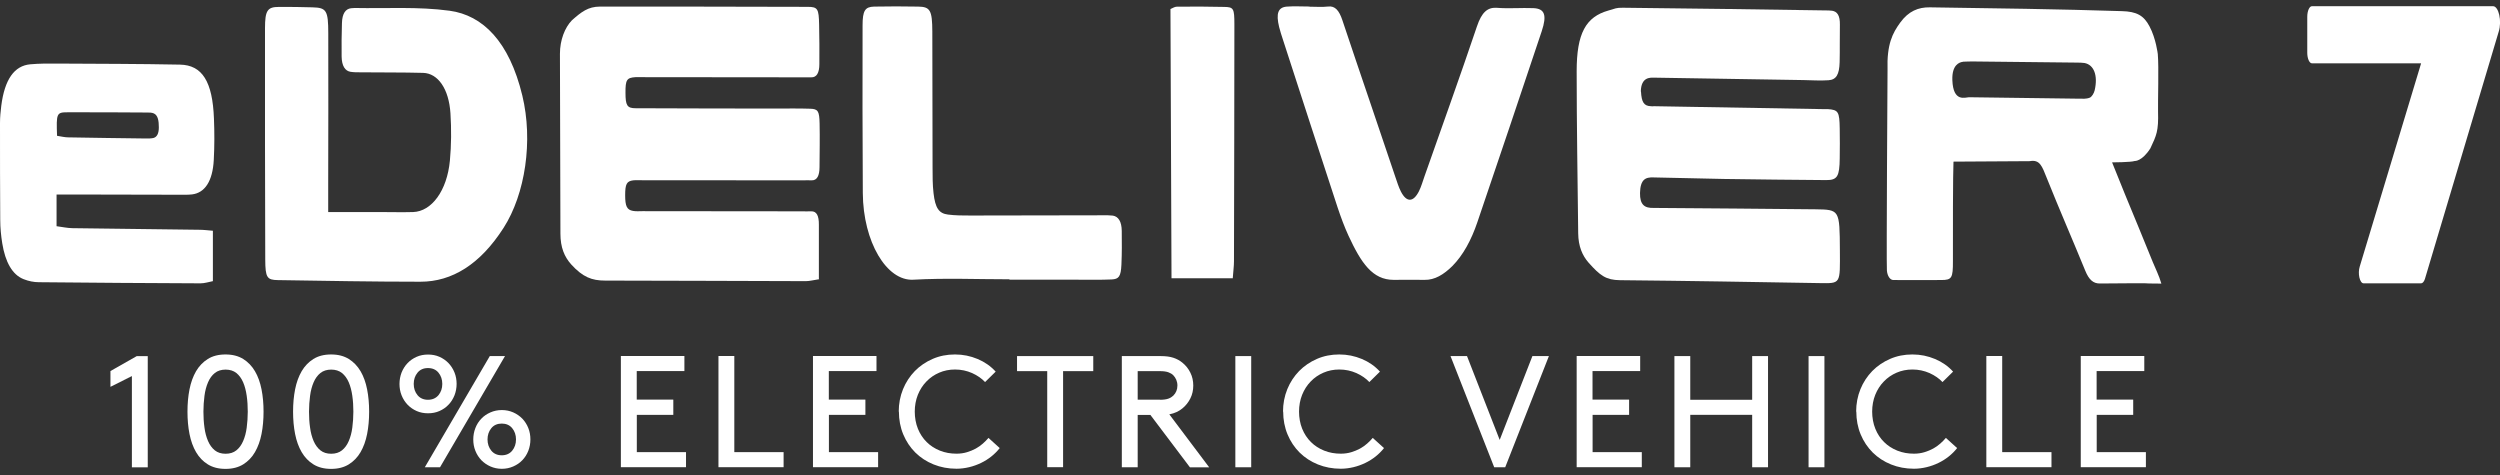
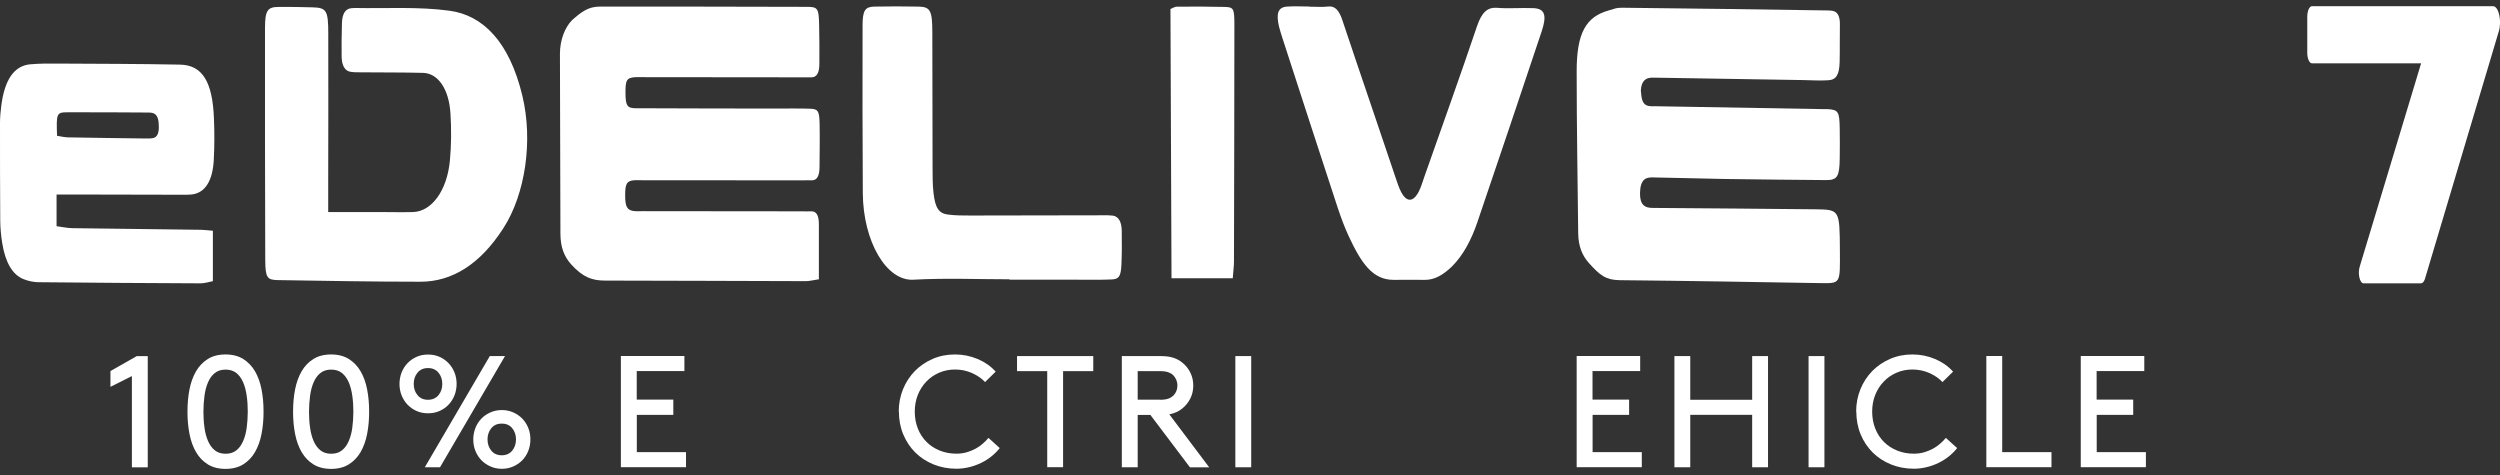
<svg xmlns="http://www.w3.org/2000/svg" width="200" height="38" viewBox="0 0 200 38" fill="none">
  <rect x="0" y="0" width="200" height="38" fill="#333333" stroke="none" />
  <g clip-path="url(#clip0_255_3509)">
    <path d="M8.836 30.94V29.684L10.933 28.493H11.82V37.388H10.551V30.086L8.836 30.947V30.94Z" fill="white" />
    <path d="M14.998 32.934C14.998 32.3 15.05 31.704 15.16 31.147C15.27 30.591 15.445 30.112 15.685 29.697C15.924 29.29 16.241 28.959 16.623 28.72C17.005 28.48 17.478 28.357 18.041 28.357C18.604 28.357 19.07 28.48 19.459 28.72C19.841 28.959 20.158 29.29 20.397 29.697C20.637 30.105 20.812 30.591 20.922 31.147C21.032 31.704 21.084 32.3 21.084 32.934C21.084 33.569 21.032 34.164 20.922 34.721C20.812 35.277 20.637 35.756 20.397 36.171C20.158 36.585 19.841 36.909 19.459 37.148C19.07 37.388 18.604 37.511 18.041 37.511C17.478 37.511 17.012 37.388 16.623 37.148C16.235 36.909 15.924 36.579 15.685 36.171C15.445 35.763 15.27 35.277 15.16 34.721C15.05 34.164 14.998 33.569 14.998 32.934ZM19.821 32.934C19.821 32.494 19.795 32.073 19.737 31.665C19.679 31.258 19.588 30.901 19.452 30.584C19.316 30.273 19.135 30.021 18.908 29.84C18.682 29.659 18.391 29.568 18.047 29.568C17.704 29.568 17.413 29.659 17.186 29.84C16.96 30.021 16.779 30.267 16.643 30.584C16.507 30.901 16.41 31.258 16.358 31.665C16.306 32.073 16.274 32.494 16.274 32.934C16.274 33.374 16.3 33.808 16.358 34.209C16.41 34.611 16.507 34.967 16.643 35.284C16.779 35.595 16.96 35.847 17.186 36.028C17.413 36.21 17.704 36.3 18.047 36.3C18.391 36.3 18.682 36.21 18.908 36.028C19.135 35.847 19.316 35.601 19.452 35.284C19.588 34.973 19.685 34.611 19.737 34.209C19.789 33.808 19.821 33.381 19.821 32.934Z" fill="white" />
    <path d="M23.446 32.934C23.446 32.3 23.498 31.704 23.608 31.147C23.718 30.591 23.893 30.112 24.133 29.697C24.372 29.29 24.689 28.959 25.071 28.72C25.453 28.48 25.926 28.357 26.489 28.357C27.052 28.357 27.518 28.48 27.906 28.72C28.288 28.959 28.605 29.29 28.845 29.697C29.085 30.105 29.259 30.591 29.369 31.147C29.479 31.704 29.531 32.3 29.531 32.934C29.531 33.569 29.479 34.164 29.369 34.721C29.259 35.277 29.085 35.756 28.845 36.171C28.605 36.585 28.288 36.909 27.906 37.148C27.518 37.388 27.052 37.511 26.489 37.511C25.926 37.511 25.459 37.388 25.071 37.148C24.683 36.909 24.372 36.579 24.133 36.171C23.893 35.763 23.718 35.277 23.608 34.721C23.498 34.164 23.446 33.569 23.446 32.934ZM28.269 32.934C28.269 32.494 28.243 32.073 28.185 31.665C28.127 31.258 28.036 30.901 27.9 30.584C27.764 30.273 27.583 30.021 27.356 29.84C27.13 29.659 26.838 29.568 26.495 29.568C26.152 29.568 25.861 29.659 25.634 29.84C25.408 30.021 25.227 30.267 25.09 30.584C24.955 30.901 24.858 31.258 24.806 31.665C24.754 32.073 24.721 32.494 24.721 32.934C24.721 33.374 24.747 33.808 24.806 34.209C24.858 34.611 24.955 34.967 25.09 35.284C25.227 35.595 25.408 35.847 25.634 36.028C25.861 36.21 26.152 36.3 26.495 36.3C26.838 36.3 27.13 36.21 27.356 36.028C27.583 35.847 27.764 35.601 27.9 35.284C28.036 34.973 28.133 34.611 28.185 34.209C28.237 33.808 28.269 33.381 28.269 32.934Z" fill="white" />
    <path d="M36.529 30.714C36.529 31.037 36.47 31.341 36.36 31.626C36.244 31.911 36.089 32.164 35.881 32.377C35.681 32.591 35.435 32.759 35.156 32.882C34.878 33.005 34.574 33.063 34.244 33.063C33.913 33.063 33.609 33.005 33.331 32.882C33.053 32.759 32.813 32.591 32.606 32.377C32.405 32.164 32.243 31.918 32.127 31.626C32.01 31.335 31.959 31.031 31.959 30.714C31.959 30.396 32.017 30.086 32.127 29.801C32.243 29.516 32.399 29.264 32.606 29.05C32.806 28.836 33.053 28.668 33.331 28.545C33.609 28.422 33.913 28.364 34.244 28.364C34.574 28.364 34.878 28.422 35.156 28.545C35.435 28.668 35.674 28.836 35.881 29.05C36.082 29.264 36.244 29.509 36.36 29.801C36.477 30.092 36.529 30.396 36.529 30.714ZM33.098 30.714C33.098 31.07 33.201 31.367 33.402 31.613C33.603 31.859 33.888 31.982 34.237 31.982C34.587 31.982 34.871 31.859 35.079 31.613C35.279 31.367 35.383 31.07 35.383 30.714C35.383 30.358 35.279 30.06 35.079 29.814C34.878 29.568 34.593 29.445 34.237 29.445C33.881 29.445 33.603 29.568 33.402 29.814C33.201 30.06 33.098 30.358 33.098 30.714ZM33.985 37.381L39.183 28.487H40.4L35.202 37.381H33.985ZM42.432 35.154C42.432 35.478 42.374 35.782 42.264 36.067C42.148 36.358 41.992 36.604 41.785 36.818C41.584 37.032 41.338 37.193 41.06 37.316C40.782 37.439 40.477 37.504 40.147 37.504C39.817 37.504 39.513 37.439 39.234 37.316C38.956 37.193 38.717 37.025 38.51 36.818C38.309 36.604 38.147 36.358 38.031 36.067C37.914 35.782 37.862 35.471 37.862 35.154C37.862 34.837 37.92 34.526 38.031 34.242C38.141 33.957 38.302 33.704 38.51 33.491C38.71 33.277 38.956 33.115 39.234 32.992C39.513 32.869 39.817 32.804 40.147 32.804C40.477 32.804 40.782 32.869 41.06 32.992C41.338 33.115 41.578 33.283 41.785 33.491C41.986 33.704 42.148 33.95 42.264 34.242C42.381 34.533 42.432 34.837 42.432 35.154ZM39.002 35.154C39.002 35.51 39.105 35.808 39.306 36.054C39.506 36.3 39.791 36.423 40.141 36.423C40.49 36.423 40.775 36.3 40.976 36.054C41.176 35.808 41.28 35.51 41.28 35.154C41.28 34.798 41.176 34.501 40.976 34.255C40.775 34.008 40.49 33.886 40.141 33.886C39.791 33.886 39.506 34.008 39.306 34.255C39.105 34.501 39.002 34.798 39.002 35.154Z" fill="white" />
    <path d="M53.865 31.983V33.187H50.945V36.171H54.881V37.375H49.67V28.48H54.752V29.684H50.939V31.97H53.858L53.865 31.983Z" fill="white" />
-     <path d="M58.752 36.171H62.688V37.375H57.477V28.48H58.745V36.164L58.752 36.171Z" fill="white" />
-     <path d="M69.232 31.983V33.187H66.313V36.171H70.249V37.375H65.038V28.48H70.119V29.684H66.306V31.97H69.226L69.232 31.983Z" fill="white" />
    <path d="M71.899 32.934C71.899 32.293 72.015 31.691 72.242 31.134C72.469 30.578 72.786 30.099 73.187 29.684C73.588 29.277 74.061 28.953 74.611 28.713C75.162 28.474 75.751 28.357 76.398 28.357C77.045 28.357 77.634 28.48 78.21 28.72C78.78 28.959 79.259 29.296 79.654 29.73L78.806 30.565C78.541 30.28 78.198 30.041 77.77 29.846C77.343 29.659 76.89 29.561 76.404 29.561C75.945 29.561 75.524 29.646 75.136 29.814C74.747 29.982 74.404 30.215 74.113 30.52C73.822 30.817 73.595 31.173 73.427 31.588C73.265 31.995 73.181 32.449 73.181 32.928C73.181 33.407 73.265 33.886 73.433 34.3C73.601 34.714 73.835 35.07 74.139 35.368C74.436 35.666 74.793 35.892 75.2 36.054C75.608 36.216 76.048 36.294 76.521 36.294C76.819 36.294 77.097 36.255 77.356 36.177C77.615 36.099 77.848 36.002 78.061 35.886C78.275 35.769 78.463 35.633 78.631 35.485C78.799 35.336 78.948 35.187 79.078 35.031L79.978 35.847C79.783 36.093 79.557 36.32 79.304 36.52C79.052 36.721 78.774 36.896 78.476 37.038C78.178 37.181 77.861 37.297 77.531 37.375C77.201 37.453 76.858 37.498 76.521 37.498C75.861 37.498 75.246 37.381 74.689 37.155C74.126 36.928 73.64 36.611 73.226 36.203C72.818 35.795 72.495 35.316 72.261 34.753C72.028 34.196 71.912 33.581 71.912 32.921L71.899 32.934Z" fill="white" />
    <path d="M81.363 28.487H87.461V29.691H85.047V37.375H83.778V29.691H81.363V28.487Z" fill="white" />
    <path d="M91.015 33.187V37.381H89.746V28.487H92.86C93.268 28.487 93.604 28.532 93.876 28.623C94.148 28.713 94.381 28.843 94.588 29.011C94.86 29.231 95.074 29.497 95.229 29.814C95.384 30.125 95.462 30.468 95.462 30.843C95.462 31.219 95.384 31.562 95.229 31.872C95.074 32.183 94.86 32.455 94.588 32.675C94.446 32.792 94.29 32.889 94.122 32.966C93.96 33.044 93.766 33.102 93.546 33.148L96.737 37.388H95.197L92.031 33.193H91.015V33.187ZM92.795 31.982C93.08 31.982 93.306 31.95 93.468 31.892C93.63 31.834 93.76 31.749 93.863 31.652C94.083 31.432 94.193 31.16 94.193 30.837C94.193 30.675 94.161 30.526 94.103 30.384C94.044 30.241 93.96 30.125 93.863 30.021C93.76 29.917 93.63 29.84 93.468 29.782C93.306 29.723 93.08 29.691 92.795 29.691H91.015V31.976H92.795V31.982Z" fill="white" />
    <path d="M98.828 28.487H100.097V37.381H98.828V28.487Z" fill="white" />
-     <path d="M102.641 32.934C102.641 32.293 102.758 31.691 102.984 31.134C103.211 30.578 103.528 30.099 103.929 29.684C104.331 29.277 104.803 28.953 105.353 28.713C105.904 28.474 106.493 28.357 107.14 28.357C107.787 28.357 108.376 28.48 108.953 28.72C109.522 28.959 110.001 29.296 110.396 29.73L109.548 30.565C109.283 30.28 108.94 30.041 108.512 29.846C108.085 29.659 107.632 29.561 107.147 29.561C106.687 29.561 106.266 29.646 105.878 29.814C105.489 29.982 105.146 30.215 104.855 30.52C104.564 30.817 104.337 31.173 104.169 31.588C104.007 31.995 103.923 32.449 103.923 32.928C103.923 33.407 104.007 33.886 104.175 34.3C104.344 34.714 104.577 35.07 104.881 35.368C105.179 35.666 105.535 35.892 105.943 36.054C106.35 36.216 106.791 36.294 107.263 36.294C107.561 36.294 107.839 36.255 108.098 36.177C108.357 36.099 108.59 36.002 108.804 35.886C109.017 35.769 109.205 35.633 109.373 35.485C109.542 35.336 109.691 35.187 109.82 35.031L110.72 35.847C110.526 36.093 110.299 36.32 110.047 36.52C109.794 36.721 109.516 36.896 109.218 37.038C108.92 37.181 108.603 37.297 108.273 37.375C107.943 37.453 107.6 37.498 107.263 37.498C106.603 37.498 105.988 37.381 105.431 37.155C104.868 36.928 104.382 36.611 103.968 36.203C103.56 35.795 103.237 35.316 103.004 34.753C102.771 34.196 102.654 33.581 102.654 32.921L102.641 32.934Z" fill="white" />
-     <path d="M120.423 37.381H119.536L116.041 28.487H117.361L119.976 35.193L122.592 28.487H123.912L120.417 37.381H120.423Z" fill="white" />
    <path d="M130.328 31.983V33.187H127.408V36.171H131.344V37.375H126.133V28.48H131.214V29.684H127.402V31.97H130.321L130.328 31.983Z" fill="white" />
    <path d="M140.174 33.187H135.221V37.381H133.953V28.487H135.221V31.982H140.174V28.487H141.442V37.381H140.174V33.187Z" fill="white" />
    <path d="M144.685 28.487H145.954V37.381H144.685V28.487Z" fill="white" />
    <path d="M148.492 32.934C148.492 32.293 148.608 31.691 148.835 31.134C149.061 30.578 149.379 30.099 149.78 29.684C150.181 29.277 150.654 28.953 151.204 28.713C151.754 28.474 152.343 28.357 152.991 28.357C153.638 28.357 154.227 28.48 154.803 28.72C155.373 28.959 155.852 29.296 156.247 29.73L155.399 30.565C155.133 30.28 154.79 30.041 154.363 29.846C153.936 29.659 153.483 29.561 152.997 29.561C152.538 29.561 152.117 29.646 151.728 29.814C151.34 29.982 150.997 30.215 150.706 30.52C150.414 30.817 150.188 31.173 150.019 31.588C149.858 31.995 149.773 32.449 149.773 32.928C149.773 33.407 149.858 33.886 150.026 34.3C150.194 34.714 150.427 35.07 150.731 35.368C151.029 35.666 151.385 35.892 151.793 36.054C152.201 36.216 152.641 36.294 153.114 36.294C153.411 36.294 153.69 36.255 153.949 36.177C154.208 36.099 154.441 36.002 154.654 35.886C154.868 35.769 155.056 35.633 155.224 35.485C155.392 35.336 155.541 35.187 155.671 35.031L156.57 35.847C156.376 36.093 156.15 36.32 155.897 36.52C155.645 36.721 155.366 36.896 155.069 37.038C154.771 37.181 154.454 37.297 154.123 37.375C153.793 37.453 153.45 37.498 153.114 37.498C152.453 37.498 151.838 37.381 151.282 37.155C150.719 36.928 150.233 36.611 149.819 36.203C149.411 35.795 149.087 35.316 148.854 34.753C148.621 34.196 148.505 33.581 148.505 32.921L148.492 32.934Z" fill="white" />
    <path d="M160.182 36.171H164.118V37.375H158.907V28.48H160.176V36.164L160.182 36.171Z" fill="white" />
    <path d="M170.656 31.983V33.187H167.737V36.171H171.672V37.375H166.461V28.48H171.543V29.684H167.73V31.97H170.65L170.656 31.983Z" fill="white" />
    <path d="M184.581 1.351V4.212C184.581 4.684 184.749 5.066 184.956 5.066H193.689L188.782 21.314C188.6 21.878 188.782 22.667 189.086 22.667H193.689C193.805 22.667 193.922 22.538 193.993 22.318L199.896 2.535C200.168 1.687 199.896 0.496 199.443 0.496H184.956C184.749 0.496 184.581 0.878 184.581 1.351Z" fill="white" />
    <path d="M4.525 15.56V18.097C4.978 18.155 5.379 18.246 5.781 18.253C9.173 18.304 12.558 18.337 15.95 18.382C16.287 18.382 16.63 18.427 17.031 18.46V22.492C16.701 22.557 16.371 22.667 16.041 22.667C11.73 22.648 7.425 22.622 3.114 22.577C2.706 22.577 2.292 22.492 1.897 22.337C0.977 21.981 0.421 20.952 0.181 19.47C0.084 18.867 0.019 18.227 0.019 17.599C0 15.016 0 12.433 0 9.85C0 9.384 0.045 8.905 0.104 8.445C0.375 6.355 1.139 5.261 2.421 5.144C3.146 5.079 3.878 5.079 4.603 5.086C7.865 5.105 11.128 5.105 14.397 5.17C16.183 5.202 17.005 6.529 17.116 9.488C17.161 10.588 17.161 11.701 17.102 12.802C17.012 14.492 16.39 15.43 15.361 15.553C15.012 15.592 14.662 15.579 14.312 15.579C11.432 15.579 8.545 15.566 5.664 15.56H4.525ZM4.57 10.866C4.907 10.918 5.185 10.989 5.457 10.989C7.541 11.028 9.619 11.054 11.704 11.08C11.892 11.08 12.086 11.08 12.267 11.041C12.552 10.97 12.707 10.692 12.707 10.187C12.707 9.682 12.642 9.222 12.306 9.073C12.131 8.996 11.93 9.002 11.743 9.002C9.632 8.989 7.516 8.976 5.405 8.983C4.525 8.983 4.499 9.067 4.564 10.866" fill="white" />
    <path d="M131.279 7.325C131.324 8.18 131.519 8.478 132.069 8.497C132.328 8.523 132.069 8.497 132.347 8.497C136.846 8.575 141.345 8.652 145.844 8.73C145.974 8.73 146.097 8.73 146.226 8.73C147.068 8.788 147.158 8.937 147.178 10.297C147.191 11.086 147.191 11.876 147.178 12.666C147.165 14.103 146.99 14.414 146.097 14.407C143.371 14.388 140.646 14.355 137.921 14.317C135.953 14.284 134.25 14.226 132.282 14.194C131.648 14.168 131.227 14.342 131.201 15.437C131.188 16.375 131.551 16.66 132.308 16.634C136.62 16.673 140.931 16.692 145.236 16.744C147.178 16.77 147.171 16.789 147.191 20.02C147.204 22.732 147.281 22.674 145.566 22.648C140.245 22.557 134.917 22.466 129.596 22.415C128.483 22.402 128.01 22.052 127.084 21.01C126.586 20.44 126.269 19.709 126.256 18.667C126.21 14.342 126.133 10.025 126.133 5.701C126.133 2.671 126.858 1.351 128.683 0.839C129.24 0.684 129.266 0.613 129.836 0.619C135.221 0.671 140.607 0.755 145.999 0.833C146.187 0.833 146.381 0.833 146.569 0.859C146.97 0.923 147.204 1.228 147.191 1.972C147.171 2.975 147.197 3.979 147.171 4.976C147.145 5.966 146.899 6.38 146.278 6.419C145.611 6.464 144.944 6.419 144.284 6.406C140.29 6.341 136.296 6.277 132.308 6.212C132.03 6.212 131.286 6.147 131.266 7.319" fill="white" />
    <path d="M65.536 22.337C65.083 22.402 64.772 22.492 64.468 22.492C59.114 22.479 53.761 22.453 48.407 22.447C47.339 22.447 46.614 22.162 45.702 21.159C45.151 20.55 44.834 19.793 44.834 18.692C44.821 13.896 44.808 9.105 44.795 4.302C44.795 3.202 45.19 2.205 45.747 1.629C46.498 0.962 47.048 0.528 47.987 0.528C53.528 0.528 59.069 0.528 64.617 0.548C65.419 0.548 65.504 0.703 65.529 1.965C65.555 3.021 65.555 4.069 65.549 5.124C65.549 5.824 65.335 6.199 64.902 6.186C64.681 6.18 64.455 6.186 64.235 6.186C59.956 6.186 55.684 6.18 51.405 6.173C51.217 6.173 51.023 6.167 50.835 6.173C50.142 6.218 50.032 6.387 50.039 7.416C50.039 8.426 50.162 8.659 50.848 8.659C54.557 8.678 58.26 8.678 61.969 8.685C62.921 8.685 63.872 8.665 64.817 8.698C65.439 8.717 65.549 8.879 65.568 9.889C65.594 11.041 65.568 12.206 65.562 13.365C65.562 14.058 65.361 14.446 64.921 14.427C64.701 14.414 64.481 14.427 64.254 14.427C59.975 14.427 55.703 14.427 51.424 14.42C51.172 14.42 50.913 14.401 50.66 14.427C50.136 14.491 50.013 14.724 50.013 15.618C50.013 16.492 50.149 16.789 50.641 16.873C50.893 16.919 51.146 16.893 51.398 16.893C55.645 16.893 59.885 16.899 64.131 16.906C64.384 16.906 64.636 16.919 64.889 16.906C65.335 16.886 65.516 17.268 65.51 17.974C65.51 19.34 65.51 20.706 65.51 22.298" fill="white" />
-     <path d="M150.952 21.606C150.906 20.971 151.003 5.604 151.003 5.604C150.939 3.526 151.405 2.652 152.02 1.804C152.686 0.891 153.463 0.574 154.389 0.587C159.166 0.652 164.973 0.736 169.75 0.891C170.928 0.923 171.498 1.234 171.957 2.102C172.482 3.086 172.624 4.328 172.624 4.328C172.715 5.371 172.624 8.109 172.644 8.918C172.689 10.498 172.521 10.815 172.029 11.87C171.349 12.931 170.773 12.88 170.773 12.88C170.501 12.983 168.967 12.99 168.967 12.99C169.316 13.857 169.724 14.886 170.028 15.618C170.76 17.398 171.504 19.172 172.223 20.965C172.398 21.405 172.734 22.065 172.909 22.687C172.909 22.687 171.822 22.687 171.576 22.661C171.576 22.661 169.245 22.661 167.976 22.68C167.458 22.68 167.115 22.376 166.824 21.664C165.808 19.178 164.746 16.751 163.749 14.258C163.361 13.287 163.193 12.744 162.377 12.893C162.377 12.893 157.134 12.931 156.279 12.931C156.234 13.721 156.227 18.932 156.234 20.881C156.24 22.253 156.143 22.402 155.295 22.402C153.962 22.415 152.848 22.402 151.469 22.402C151.204 22.402 150.984 22.072 150.952 21.632M157.043 4.943C156.745 4.976 156.143 5.189 156.188 6.413C156.253 8.206 157.224 7.785 157.515 7.779C160.267 7.818 163.568 7.863 166.319 7.895C166.61 7.895 166.908 7.928 167.187 7.811C167.342 7.746 167.517 7.468 167.575 7.222C167.847 6.031 167.517 5.183 166.759 5.04C166.572 5.008 166.377 5.015 166.19 5.008C163.374 4.976 160.649 4.943 157.833 4.917C157.71 4.917 157.172 4.924 157.043 4.937" fill="white" />
    <path d="M26.269 16.964H30.392C31.279 16.964 32.166 16.99 33.053 16.964C34.529 16.913 35.765 15.262 35.992 12.847C36.108 11.611 36.115 10.316 36.037 9.073C35.914 7.112 35.04 5.863 33.849 5.83C32.172 5.785 30.489 5.804 28.813 5.785C28.56 5.785 28.301 5.785 28.049 5.746C27.609 5.681 27.343 5.273 27.33 4.529C27.317 3.636 27.33 2.736 27.356 1.843C27.376 1.079 27.648 0.71 28.088 0.658C28.185 0.645 28.276 0.639 28.373 0.639C30.91 0.69 33.454 0.516 35.972 0.859C38.62 1.221 40.743 3.318 41.785 7.643C42.659 11.261 42.025 15.521 40.284 18.233C38.419 21.14 36.173 22.538 33.635 22.538C29.829 22.538 26.029 22.467 22.229 22.408C21.362 22.395 21.226 22.214 21.22 20.758C21.2 14.589 21.194 8.419 21.2 2.257C21.2 0.833 21.401 0.554 22.307 0.554C23.382 0.548 23.913 0.561 24.987 0.587C26.113 0.613 26.262 0.826 26.262 2.678C26.275 6.685 26.262 10.692 26.256 14.699V16.964" fill="white" />
    <path d="M104.751 0.535C105.256 0.535 105.761 0.58 106.259 0.522C106.803 0.457 107.133 0.839 107.392 1.622C108.104 3.784 108.849 5.927 109.574 8.083C110.26 10.096 110.933 12.116 111.619 14.129C111.762 14.543 111.891 14.97 112.073 15.326C112.526 16.207 113.063 16.194 113.516 15.3C113.697 14.944 113.82 14.498 113.963 14.096C115.367 10.102 116.798 6.134 118.157 2.108C118.539 0.975 119.005 0.574 119.75 0.625C120.721 0.703 121.698 0.612 122.669 0.651C123.576 0.69 123.77 1.202 123.336 2.503C121.634 7.604 119.918 12.692 118.19 17.773C117.704 19.21 117.044 20.421 116.19 21.282C115.503 21.962 114.778 22.408 113.963 22.389C113.27 22.369 112.189 22.389 111.496 22.389C109.794 22.389 108.894 21.042 107.878 18.854C107.554 18.149 107.269 17.378 107.01 16.602C105.541 12.129 104.084 7.643 102.628 3.15C102.524 2.826 102.414 2.503 102.33 2.16C102.065 1.072 102.246 0.58 102.952 0.528C103.547 0.483 104.143 0.522 104.745 0.522V0.548L104.751 0.535Z" fill="white" />
    <path d="M80.755 22.343C78.191 22.343 75.628 22.233 73.065 22.376C70.928 22.499 69.051 19.34 69.025 15.449C68.993 10.976 68.999 6.497 69.006 2.024C69.006 0.852 69.206 0.548 69.925 0.528C71.194 0.502 72.184 0.509 73.453 0.528C74.418 0.541 74.579 0.826 74.586 2.529C74.599 6.005 74.599 9.941 74.605 13.41C74.605 14.096 74.605 14.789 74.683 15.456C74.819 16.64 75.11 17.074 75.835 17.165C76.431 17.242 77.033 17.242 77.635 17.242C81.182 17.242 84.723 17.23 88.27 17.223C88.523 17.223 88.775 17.217 89.028 17.249C89.468 17.32 89.733 17.721 89.74 18.472C89.746 19.527 89.759 20.13 89.714 21.172C89.669 22.117 89.513 22.331 88.924 22.356C88.037 22.395 87.15 22.376 86.264 22.376H80.755V22.35" fill="white" />
    <path d="M98.621 22.259H93.721L93.637 0.723C93.792 0.664 93.967 0.535 94.142 0.535C95.501 0.522 96.589 0.522 97.948 0.554C98.686 0.567 98.751 0.677 98.751 1.946C98.751 8.258 98.731 14.569 98.718 20.887C98.718 21.295 98.66 21.703 98.621 22.259Z" fill="white" />
  </g>
  <defs>
    <clipPath id="clip0_255_3509">
      <rect width="200" height="37.008" fill="white" transform="translate(0 0.496)" />
    </clipPath>
  </defs>
</svg>